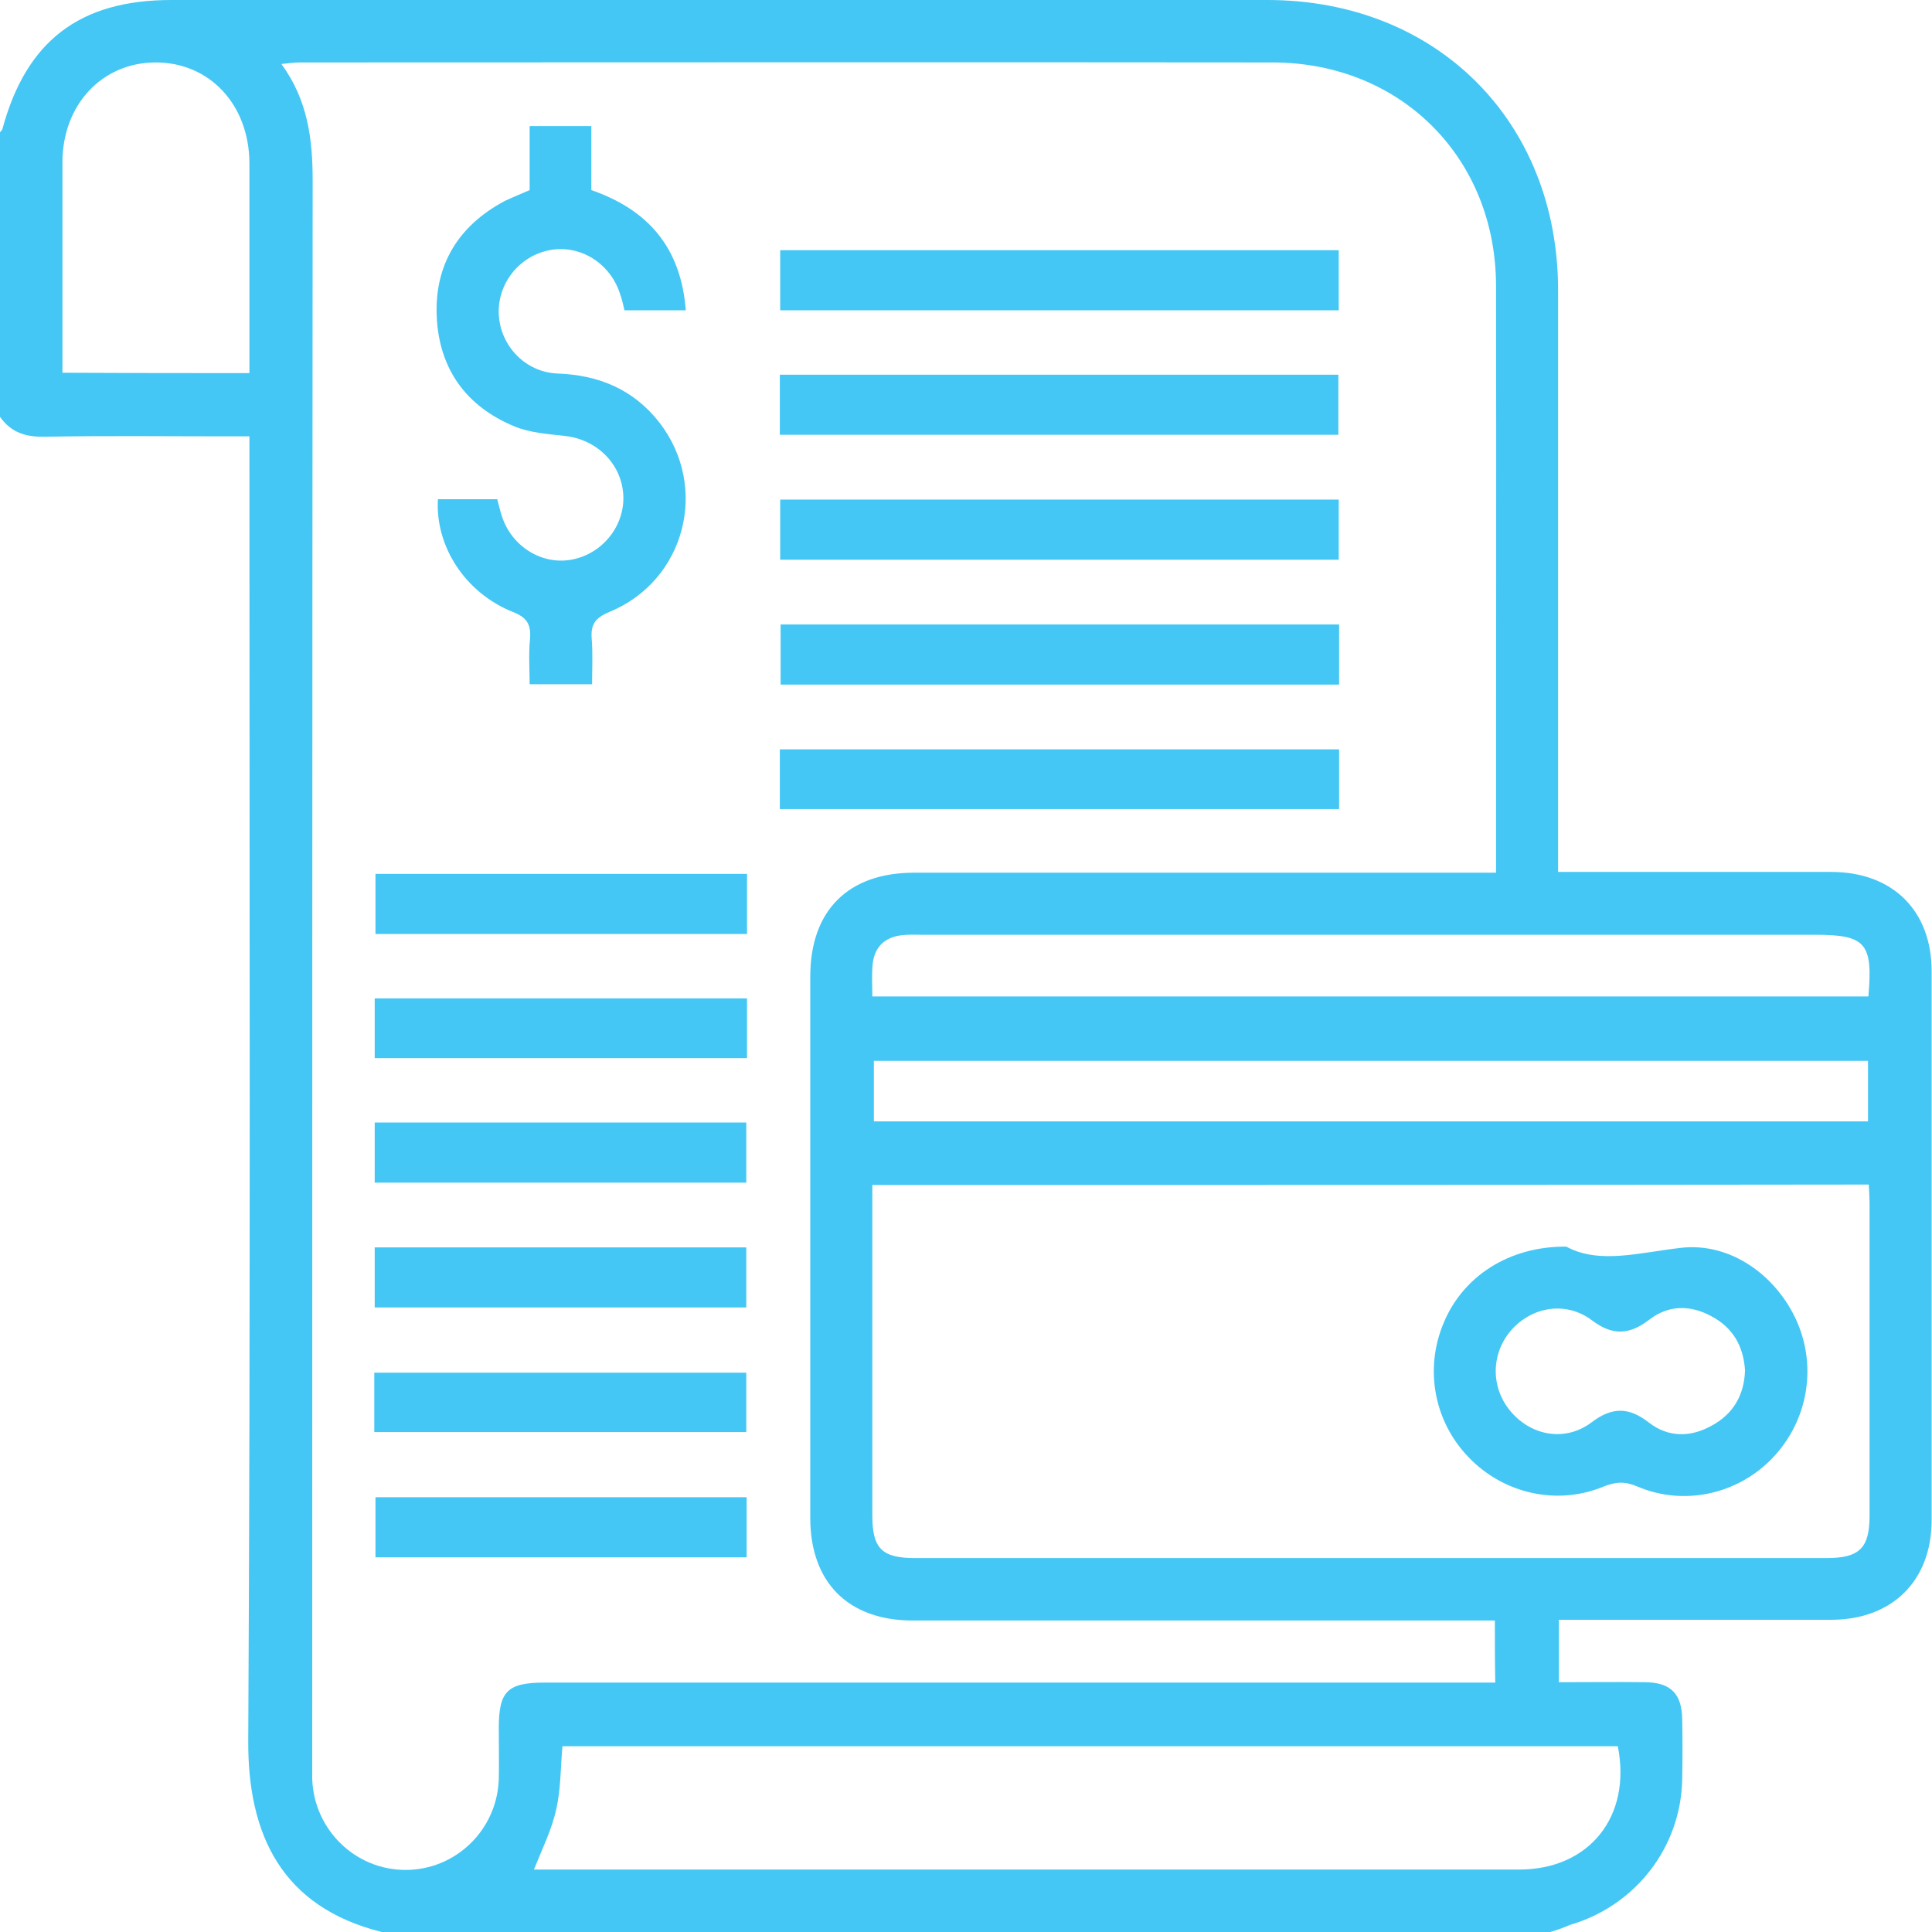
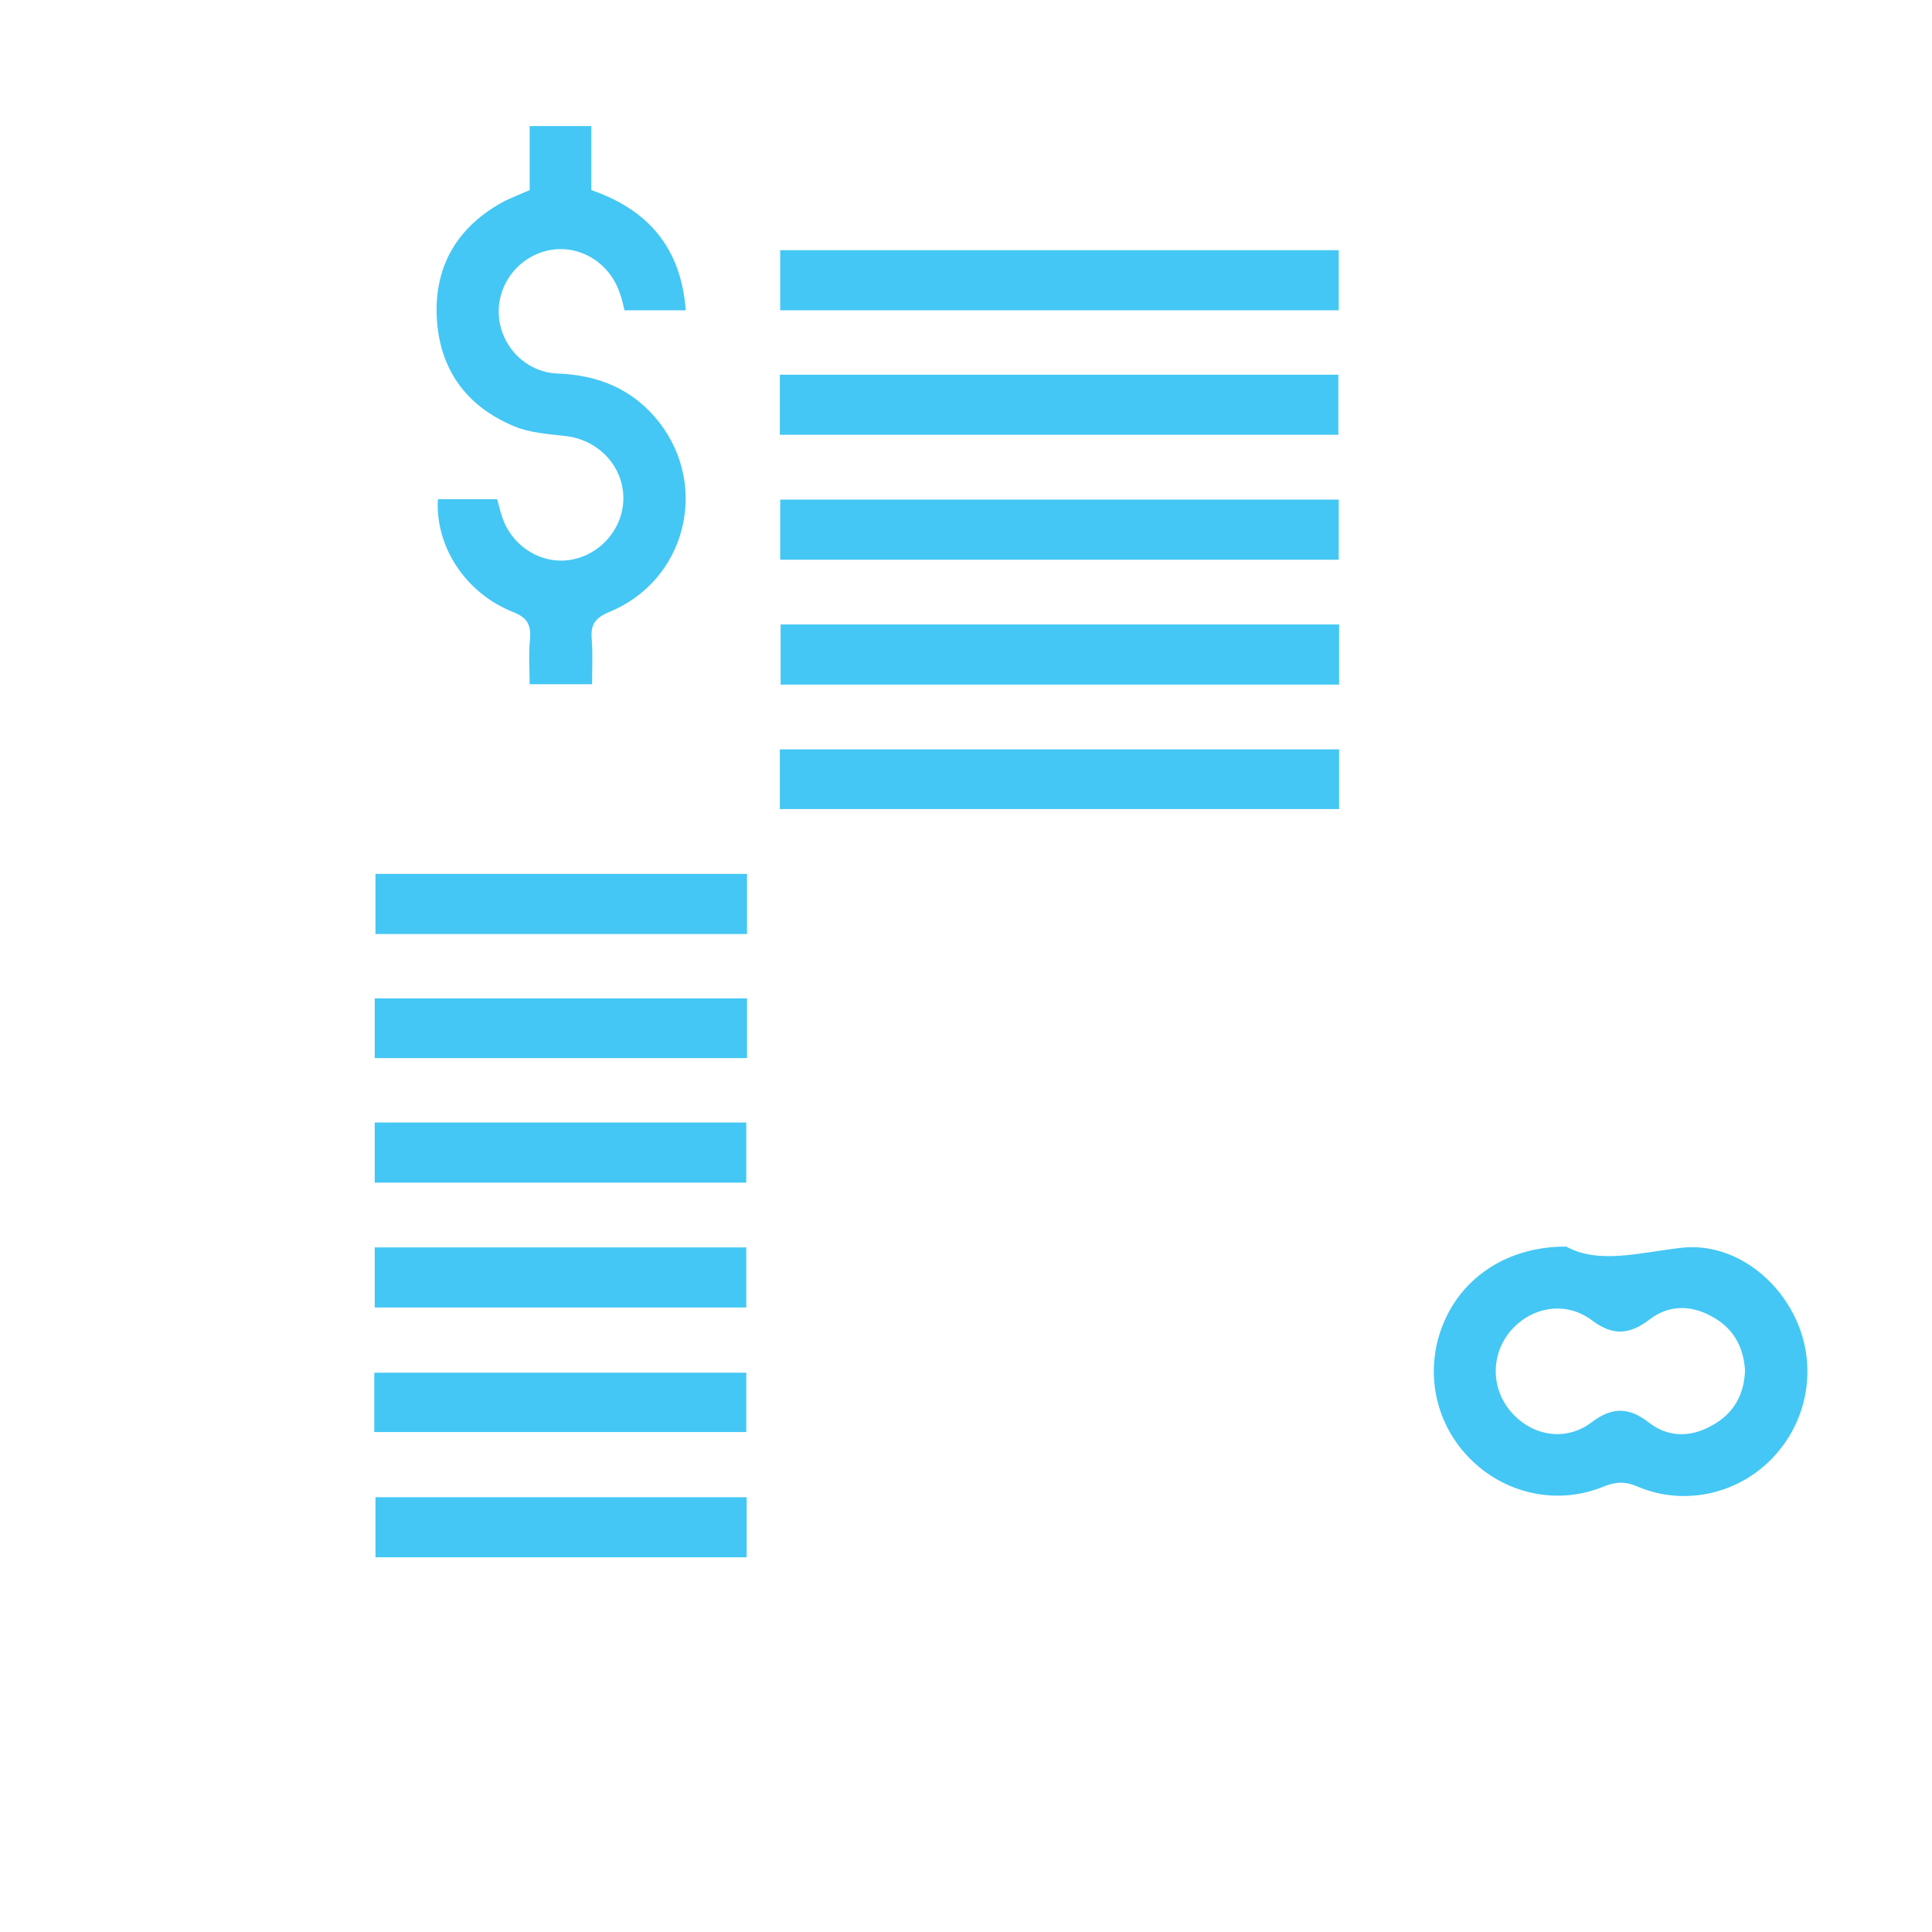
<svg xmlns="http://www.w3.org/2000/svg" width="41" height="41" viewBox="0 0 41 41" fill="none">
-   <path d="M32.899 41C24.633 41 16.367 41 8.101 41C5.98 40.47 5.26 38.938 5.268 36.95C5.318 27.888 5.293 18.827 5.293 9.774C5.293 9.616 5.293 9.451 5.293 9.26C5.111 9.26 4.978 9.26 4.845 9.26C3.553 9.26 2.253 9.244 0.961 9.268C0.555 9.277 0.24 9.186 0 8.846C0 6.833 0 4.821 0 2.808C0.017 2.783 0.041 2.766 0.05 2.742C0.555 0.87 1.69 0 3.636 0C11.389 0 19.142 0 26.894 0C30.489 0 33.065 2.576 33.065 6.162C33.065 10.113 33.065 14.064 33.065 18.015C33.065 18.172 33.065 18.33 33.065 18.504C35.045 18.504 36.95 18.504 38.863 18.504C40.163 18.504 40.992 19.324 40.992 20.608C40.992 24.492 40.992 28.377 40.992 32.262C40.992 33.545 40.155 34.374 38.863 34.374C37.09 34.374 35.31 34.374 33.537 34.374C33.388 34.374 33.239 34.374 33.082 34.374C33.082 34.838 33.082 35.252 33.082 35.699C33.711 35.699 34.316 35.691 34.92 35.699C35.459 35.707 35.691 35.947 35.699 36.486C35.707 36.917 35.707 37.339 35.699 37.77C35.666 39.211 34.705 40.445 33.313 40.851C33.181 40.909 33.04 40.959 32.899 41ZM31.723 34.39C31.516 34.39 31.359 34.39 31.193 34.39C27.25 34.39 23.316 34.39 19.373 34.39C17.999 34.39 17.195 33.579 17.195 32.212C17.195 28.385 17.195 24.55 17.195 20.724C17.195 19.324 17.999 18.52 19.398 18.52C23.349 18.52 27.308 18.52 31.259 18.52C31.417 18.52 31.574 18.52 31.748 18.52C31.748 18.371 31.748 18.288 31.748 18.206C31.748 14.155 31.756 10.105 31.748 6.055C31.74 3.346 29.727 1.334 27.019 1.325C20.136 1.317 13.244 1.325 6.361 1.325C6.245 1.325 6.138 1.342 5.972 1.358C6.535 2.129 6.635 2.957 6.635 3.835C6.626 14.992 6.626 26.149 6.626 37.306C6.626 37.455 6.626 37.612 6.626 37.761C6.668 38.838 7.546 39.683 8.606 39.683C9.674 39.683 10.552 38.83 10.585 37.753C10.594 37.397 10.585 37.041 10.585 36.676C10.585 35.889 10.768 35.707 11.563 35.707C18.123 35.707 24.674 35.707 31.235 35.707C31.392 35.707 31.558 35.707 31.732 35.707C31.723 35.26 31.723 34.846 31.723 34.39ZM18.512 25.147C18.512 25.312 18.512 25.428 18.512 25.552C18.512 27.756 18.512 29.959 18.512 32.162C18.512 32.866 18.719 33.065 19.423 33.065C25.867 33.065 32.311 33.065 38.755 33.065C39.459 33.065 39.675 32.858 39.675 32.162C39.675 29.959 39.675 27.756 39.675 25.552C39.675 25.42 39.666 25.288 39.658 25.138C32.609 25.147 25.586 25.147 18.512 25.147ZM11.331 39.675C11.439 39.675 11.546 39.675 11.654 39.675C18.512 39.675 25.379 39.675 32.237 39.675C33.728 39.675 34.63 38.548 34.332 37.057C26.861 37.057 19.39 37.057 11.936 37.057C11.894 37.529 11.902 37.977 11.803 38.399C11.712 38.822 11.513 39.219 11.331 39.675ZM39.642 23.797C39.642 23.366 39.642 22.935 39.642 22.513C32.593 22.513 25.569 22.513 18.545 22.513C18.545 22.96 18.545 23.374 18.545 23.797C25.594 23.797 32.601 23.797 39.642 23.797ZM39.65 21.146C39.749 20.011 39.592 19.837 38.515 19.837C32.195 19.837 25.876 19.837 19.556 19.837C19.415 19.837 19.282 19.829 19.142 19.846C18.777 19.887 18.562 20.094 18.52 20.45C18.496 20.674 18.512 20.906 18.512 21.146C25.586 21.146 32.609 21.146 39.65 21.146ZM5.293 7.918C5.293 7.778 5.293 7.662 5.293 7.537C5.293 6.179 5.293 4.812 5.293 3.454C5.284 2.22 4.448 1.325 3.305 1.325C2.17 1.325 1.325 2.22 1.325 3.446C1.325 4.804 1.325 6.171 1.325 7.529C1.325 7.662 1.325 7.786 1.325 7.91C2.675 7.918 3.959 7.918 5.293 7.918Z" fill="#44C7F4" />
  <path d="M11.24 4.034C11.24 3.586 11.24 3.147 11.24 2.675C11.679 2.675 12.093 2.675 12.549 2.675C12.549 3.123 12.549 3.57 12.549 4.034C13.766 4.456 14.454 5.268 14.553 6.585C14.114 6.585 13.691 6.585 13.252 6.585C13.228 6.477 13.203 6.361 13.161 6.245C12.954 5.583 12.308 5.185 11.662 5.309C11.016 5.433 10.552 6.022 10.585 6.676C10.619 7.339 11.149 7.902 11.836 7.927C12.714 7.96 13.443 8.266 13.99 8.962C15.058 10.337 14.545 12.325 12.93 12.987C12.631 13.112 12.532 13.252 12.557 13.559C12.582 13.874 12.565 14.188 12.565 14.52C12.126 14.52 11.712 14.52 11.24 14.52C11.24 14.205 11.215 13.882 11.248 13.559C11.273 13.252 11.182 13.103 10.884 12.987C9.873 12.582 9.235 11.596 9.293 10.594C9.699 10.594 10.113 10.594 10.552 10.594C10.585 10.71 10.61 10.834 10.652 10.958C10.859 11.596 11.497 11.993 12.126 11.877C12.772 11.762 13.252 11.174 13.228 10.527C13.203 9.857 12.673 9.326 11.993 9.252C11.629 9.21 11.24 9.186 10.909 9.045C9.89 8.622 9.318 7.827 9.268 6.717C9.219 5.616 9.732 4.787 10.71 4.266C10.867 4.191 11.033 4.125 11.24 4.034Z" fill="#44C7F4" />
  <path d="M16.557 5.309C20.508 5.309 24.443 5.309 28.41 5.309C28.41 5.723 28.41 6.146 28.41 6.585C24.468 6.585 20.525 6.585 16.557 6.585C16.557 6.171 16.557 5.765 16.557 5.309Z" fill="#44C7F4" />
  <path d="M16.549 9.227C16.549 8.788 16.549 8.382 16.549 7.952C20.5 7.952 24.434 7.952 28.402 7.952C28.402 8.357 28.402 8.78 28.402 9.227C24.468 9.227 20.525 9.227 16.549 9.227Z" fill="#44C7F4" />
  <path d="M16.557 10.602C20.525 10.602 24.459 10.602 28.41 10.602C28.41 11.033 28.41 11.439 28.41 11.878C24.468 11.878 20.525 11.878 16.557 11.878C16.557 11.463 16.557 11.041 16.557 10.602Z" fill="#44C7F4" />
  <path d="M28.418 13.252C28.418 13.691 28.418 14.097 28.418 14.528C24.468 14.528 20.533 14.528 16.566 14.528C16.566 14.122 16.566 13.7 16.566 13.252C20.5 13.252 24.443 13.252 28.418 13.252Z" fill="#44C7F4" />
  <path d="M28.418 15.903C28.418 16.334 28.418 16.74 28.418 17.17C24.459 17.17 20.517 17.17 16.549 17.17C16.549 16.748 16.549 16.342 16.549 15.903C20.492 15.903 24.434 15.903 28.418 15.903Z" fill="#44C7F4" />
  <path d="M15.853 18.545C15.853 18.976 15.853 19.39 15.853 19.821C13.228 19.821 10.619 19.821 7.968 19.821C7.968 19.415 7.968 19.001 7.968 18.545C10.577 18.545 13.194 18.545 15.853 18.545Z" fill="#44C7F4" />
  <path d="M15.853 21.188C15.853 21.618 15.853 22.032 15.853 22.455C13.211 22.455 10.594 22.455 7.952 22.455C7.952 22.032 7.952 21.618 7.952 21.188C10.577 21.188 13.195 21.188 15.853 21.188Z" fill="#44C7F4" />
  <path d="M7.952 25.097C7.952 24.658 7.952 24.252 7.952 23.821C10.577 23.821 13.195 23.821 15.837 23.821C15.837 24.227 15.837 24.65 15.837 25.097C13.228 25.097 10.61 25.097 7.952 25.097Z" fill="#44C7F4" />
  <path d="M7.952 27.747C7.952 27.308 7.952 26.903 7.952 26.472C10.585 26.472 13.195 26.472 15.837 26.472C15.837 26.886 15.837 27.3 15.837 27.747C13.228 27.747 10.61 27.747 7.952 27.747Z" fill="#44C7F4" />
  <path d="M7.943 30.39C7.943 29.959 7.943 29.561 7.943 29.131C10.569 29.131 13.186 29.131 15.837 29.131C15.837 29.528 15.837 29.951 15.837 30.39C13.219 30.39 10.602 30.39 7.943 30.39Z" fill="#44C7F4" />
  <path d="M15.845 33.048C13.219 33.048 10.61 33.048 7.968 33.048C7.968 32.634 7.968 32.22 7.968 31.773C10.585 31.773 13.203 31.773 15.845 31.773C15.845 32.187 15.845 32.609 15.845 33.048Z" fill="#44C7F4" />
  <path d="M33.239 26.455C33.935 26.836 34.796 26.58 35.682 26.48C36.726 26.364 37.703 27.068 38.134 28.046C38.565 29.031 38.358 30.174 37.604 30.953C36.867 31.715 35.732 31.963 34.755 31.549C34.49 31.433 34.291 31.442 34.026 31.549C33.04 31.955 31.914 31.698 31.177 30.936C30.431 30.174 30.224 29.048 30.638 28.071C31.044 27.093 32.013 26.447 33.239 26.455ZM37.032 29.081C36.999 28.567 36.776 28.178 36.328 27.938C35.881 27.689 35.409 27.689 35.003 28.004C34.581 28.327 34.225 28.352 33.786 28.021C33.239 27.607 32.518 27.723 32.071 28.228C31.632 28.733 31.632 29.462 32.071 29.967C32.518 30.481 33.231 30.597 33.777 30.183C34.216 29.851 34.572 29.86 34.995 30.191C35.401 30.506 35.873 30.506 36.32 30.257C36.784 30.009 37.016 29.603 37.032 29.081Z" fill="#44C7F4" />
</svg>